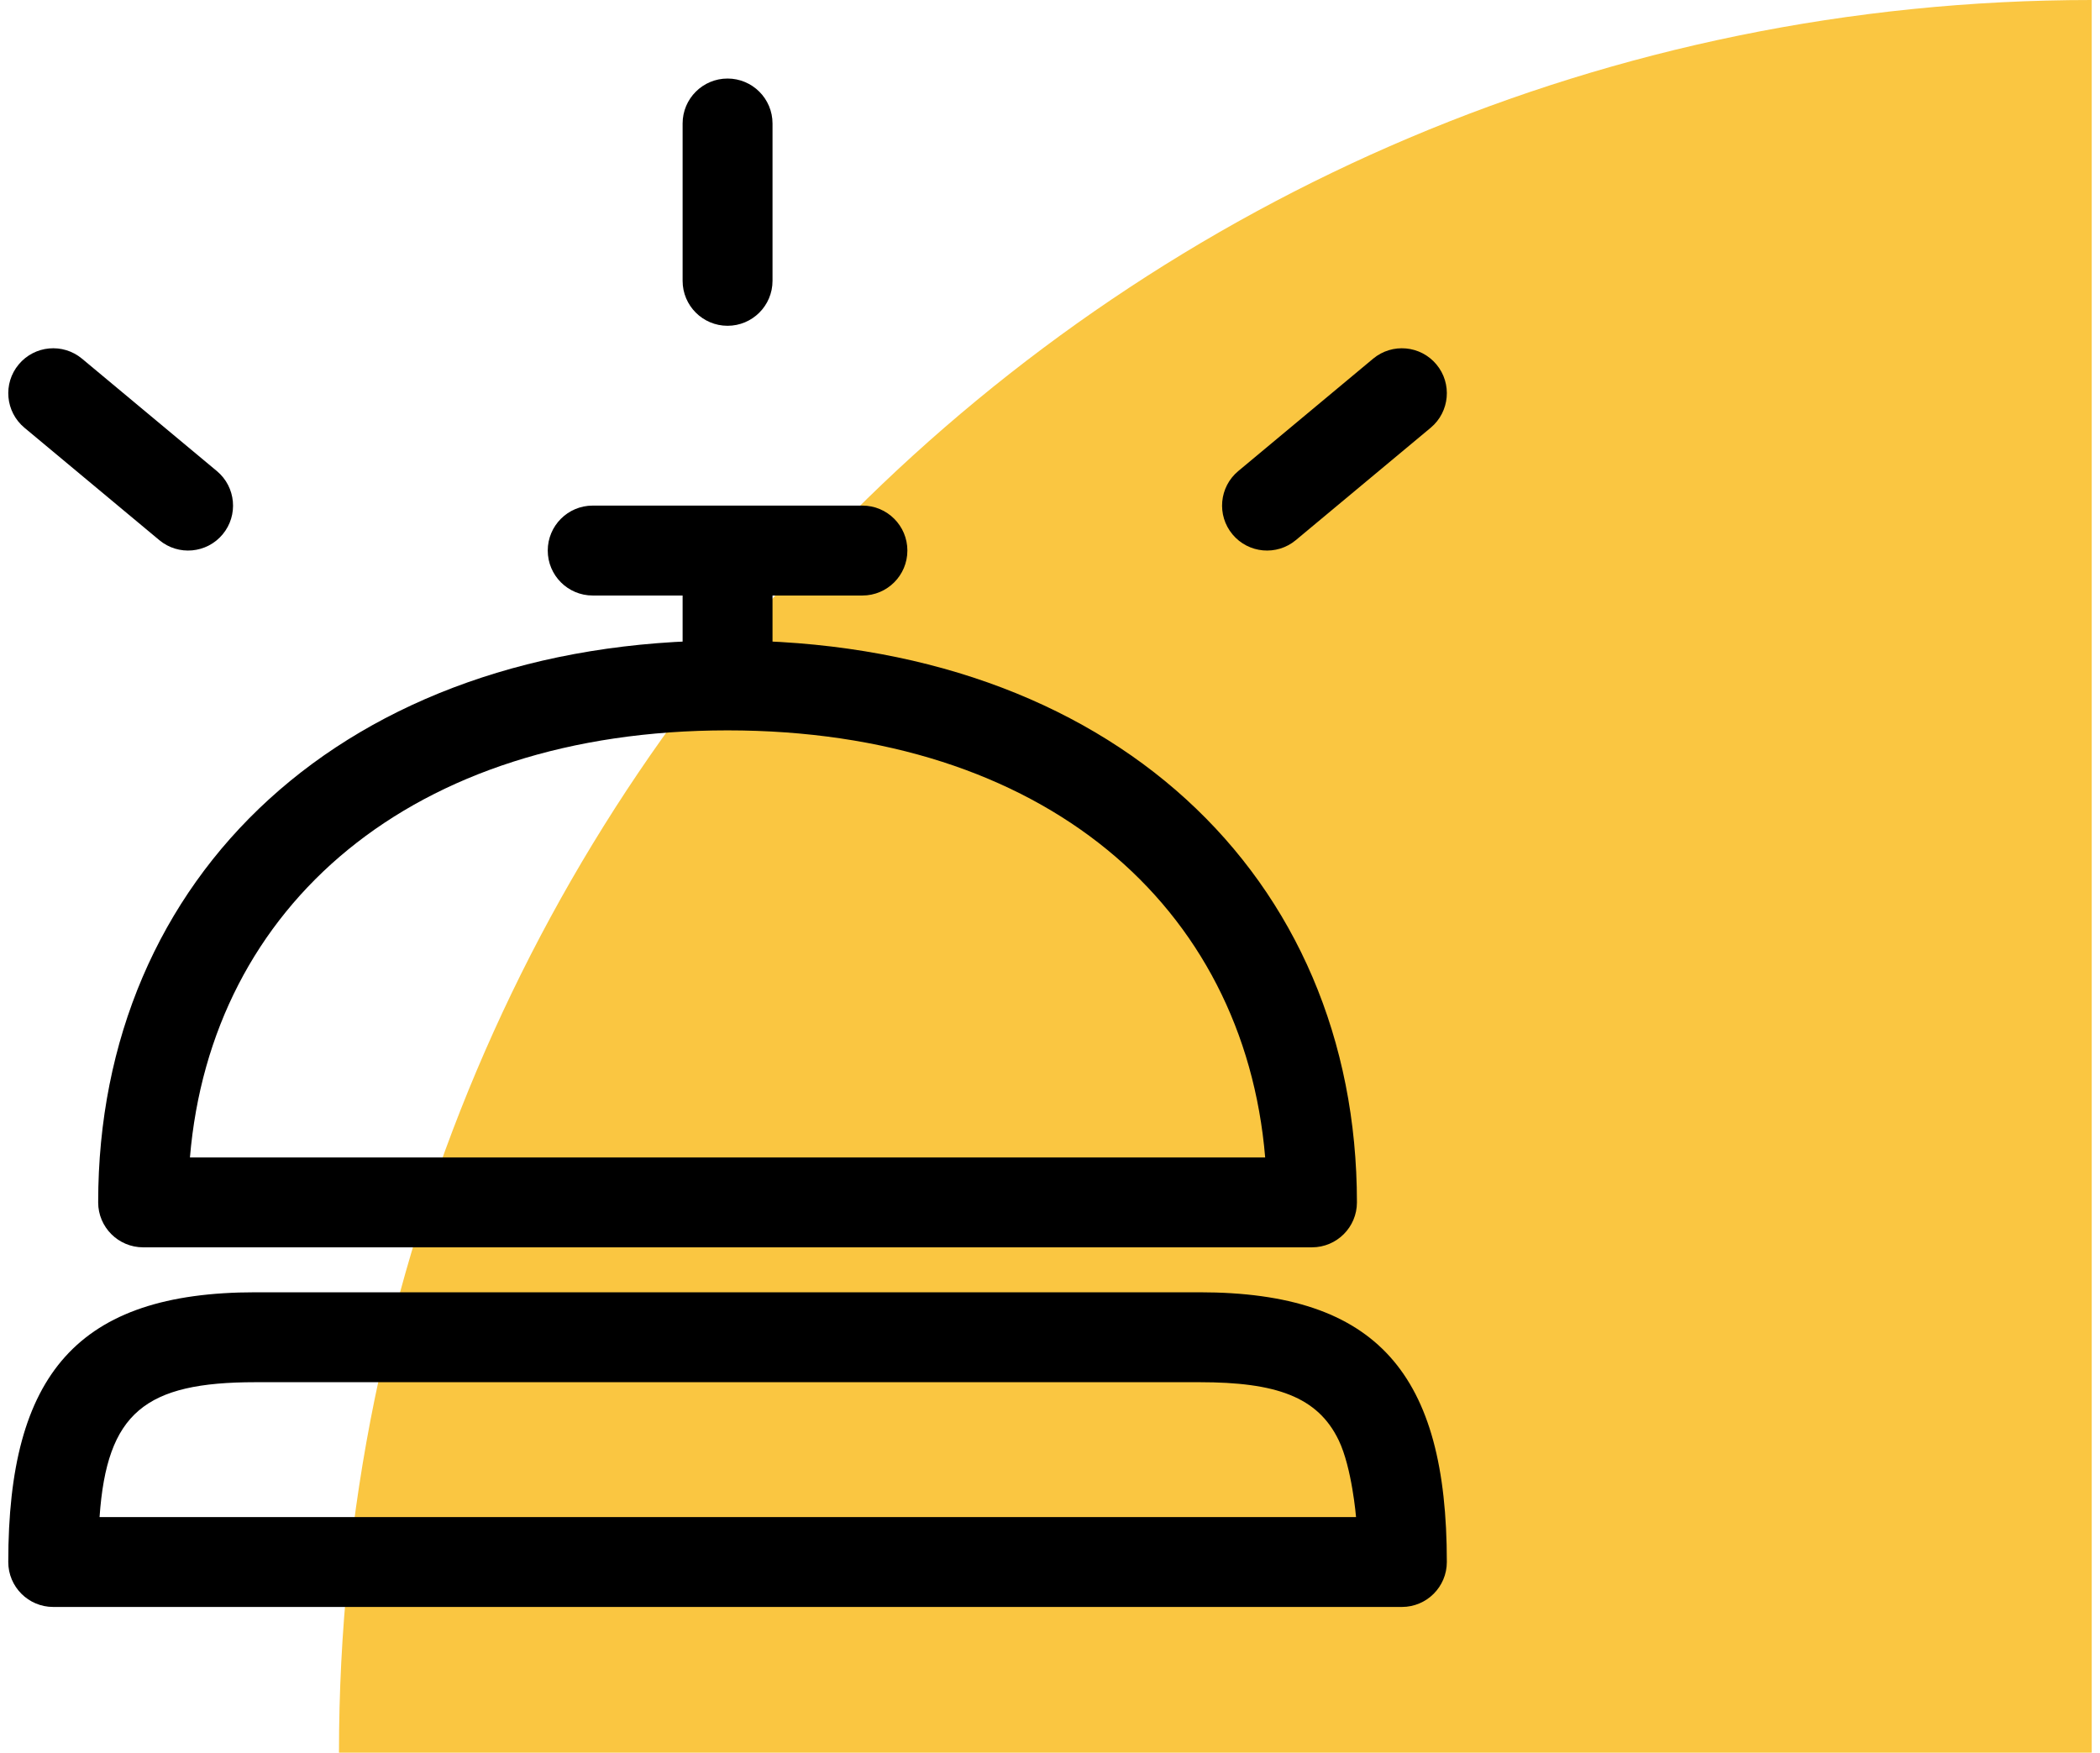
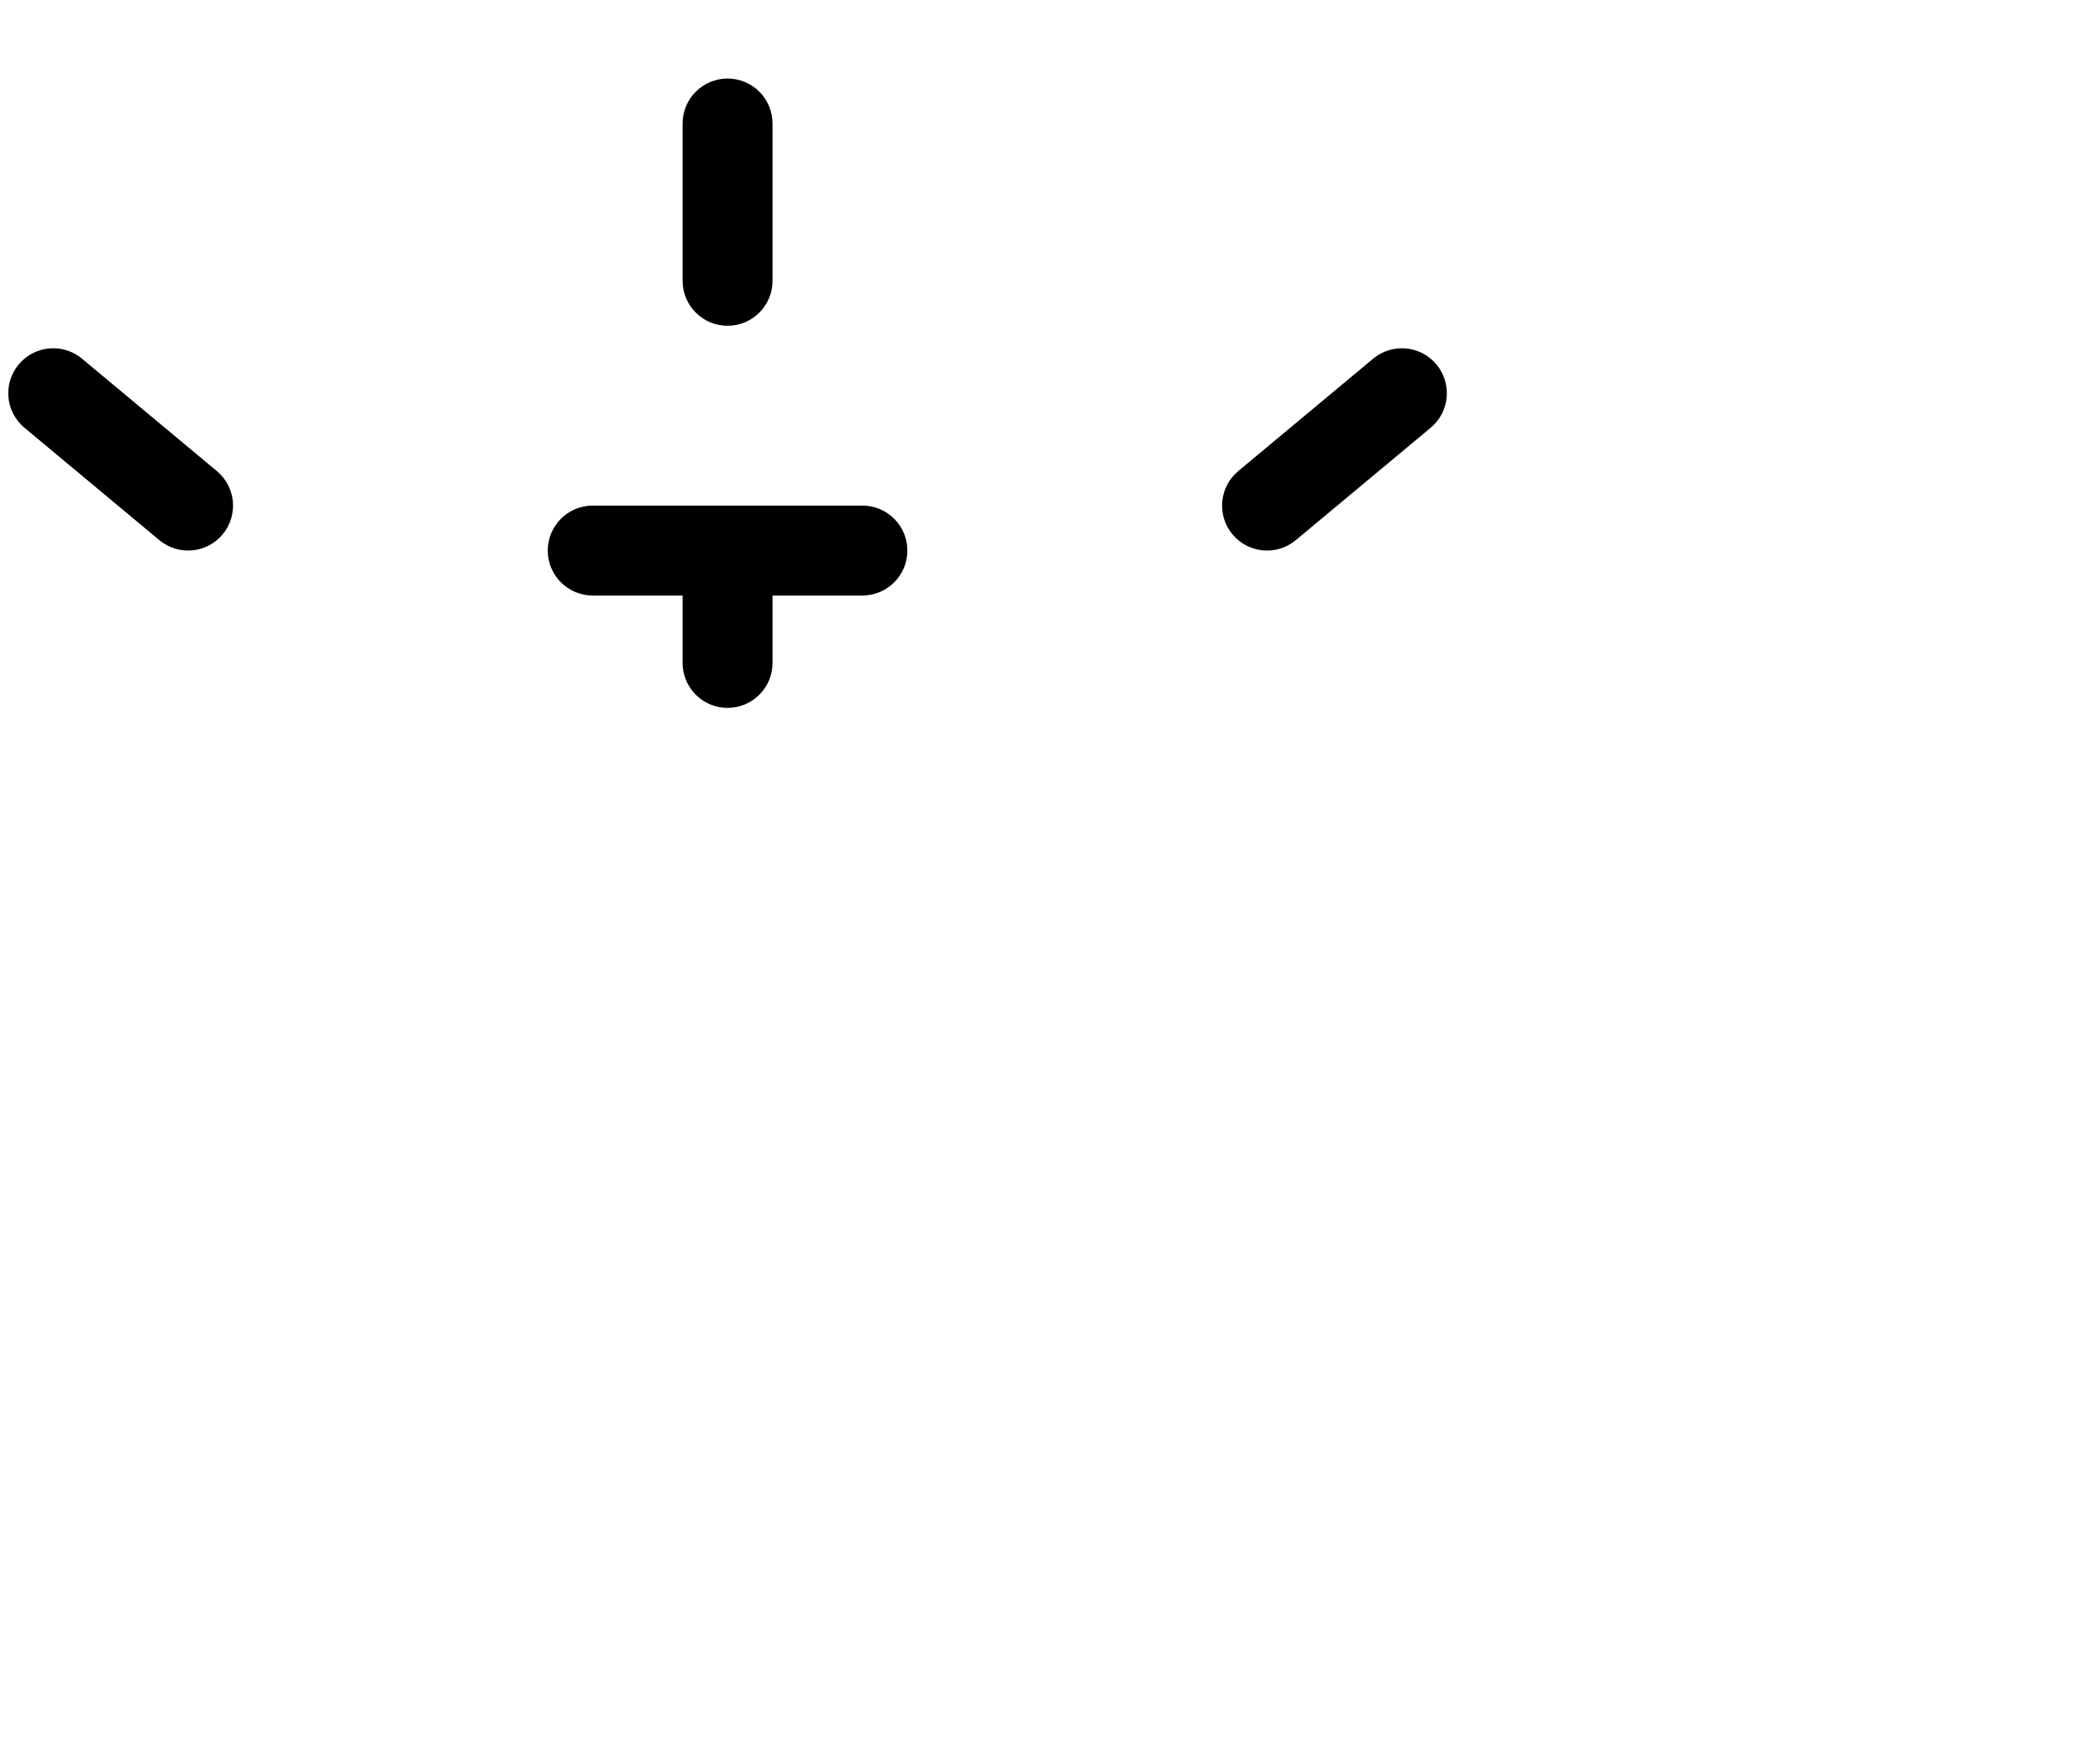
<svg xmlns="http://www.w3.org/2000/svg" width="127" height="106" viewBox="0 0 127 106" fill="none">
-   <path d="M126.5 106L126.5 0C67.958 6.98109e-07 20.5 47.458 20.5 106L126.5 106Z" fill="#FAC641" />
-   <path fill-rule="evenodd" clip-rule="evenodd" d="M72.547 83.594C77.16 83.594 79.691 84.469 80.96 87.106C81.764 88.777 82.008 91.75 82.008 91.75H6.021C6.463 85.427 8.777 83.594 15.453 83.594L72.547 83.594ZM0.5 94.469C0.5 95.97 1.717 97.187 3.219 97.187H84.781C86.282 97.187 87.499 95.97 87.499 94.469C87.499 83.11 83.308 78.156 72.546 78.156H15.453C4.692 78.156 0.5 83.11 0.5 94.469ZM44 38.734C20.806 38.734 5.937 53.013 5.937 72.719C5.937 74.22 7.155 75.437 8.656 75.437H79.343C80.845 75.437 82.062 74.22 82.062 72.719C82.062 53.013 67.194 38.734 44 38.734ZM11.487 70C12.765 54.79 24.878 44.172 44 44.172C63.125 44.172 75.238 54.794 76.513 70H11.487Z" fill="black" />
  <path fill-rule="evenodd" clip-rule="evenodd" d="M41.282 40.094C41.282 41.595 42.499 42.812 44 42.812C45.502 42.812 46.719 41.595 46.719 40.094V36.016H52.156C53.658 36.016 54.875 34.798 54.875 33.297C54.875 31.796 53.658 30.578 52.156 30.578H35.844C34.343 30.578 33.126 31.796 33.126 33.297C33.126 34.799 34.343 36.016 35.844 36.016H41.282V40.094ZM46.719 7.469C46.719 5.967 45.502 4.75 44 4.75C42.499 4.75 41.282 5.967 41.282 7.469V16.985C41.282 18.486 42.499 19.703 44 19.703C45.502 19.703 46.719 18.486 46.719 16.985V7.469ZM4.96 21.693C3.806 20.732 2.092 20.887 1.131 22.041C0.169 23.194 0.325 24.909 1.479 25.87L9.635 32.667C10.788 33.628 12.503 33.472 13.464 32.319C14.425 31.165 14.269 29.451 13.116 28.49L4.96 21.693ZM86.522 25.87C87.675 24.909 87.831 23.194 86.87 22.041C85.909 20.888 84.194 20.732 83.041 21.693L74.885 28.49C73.731 29.451 73.575 31.166 74.537 32.319C75.498 33.472 77.212 33.628 78.366 32.667L86.522 25.87Z" fill="black" />
</svg>